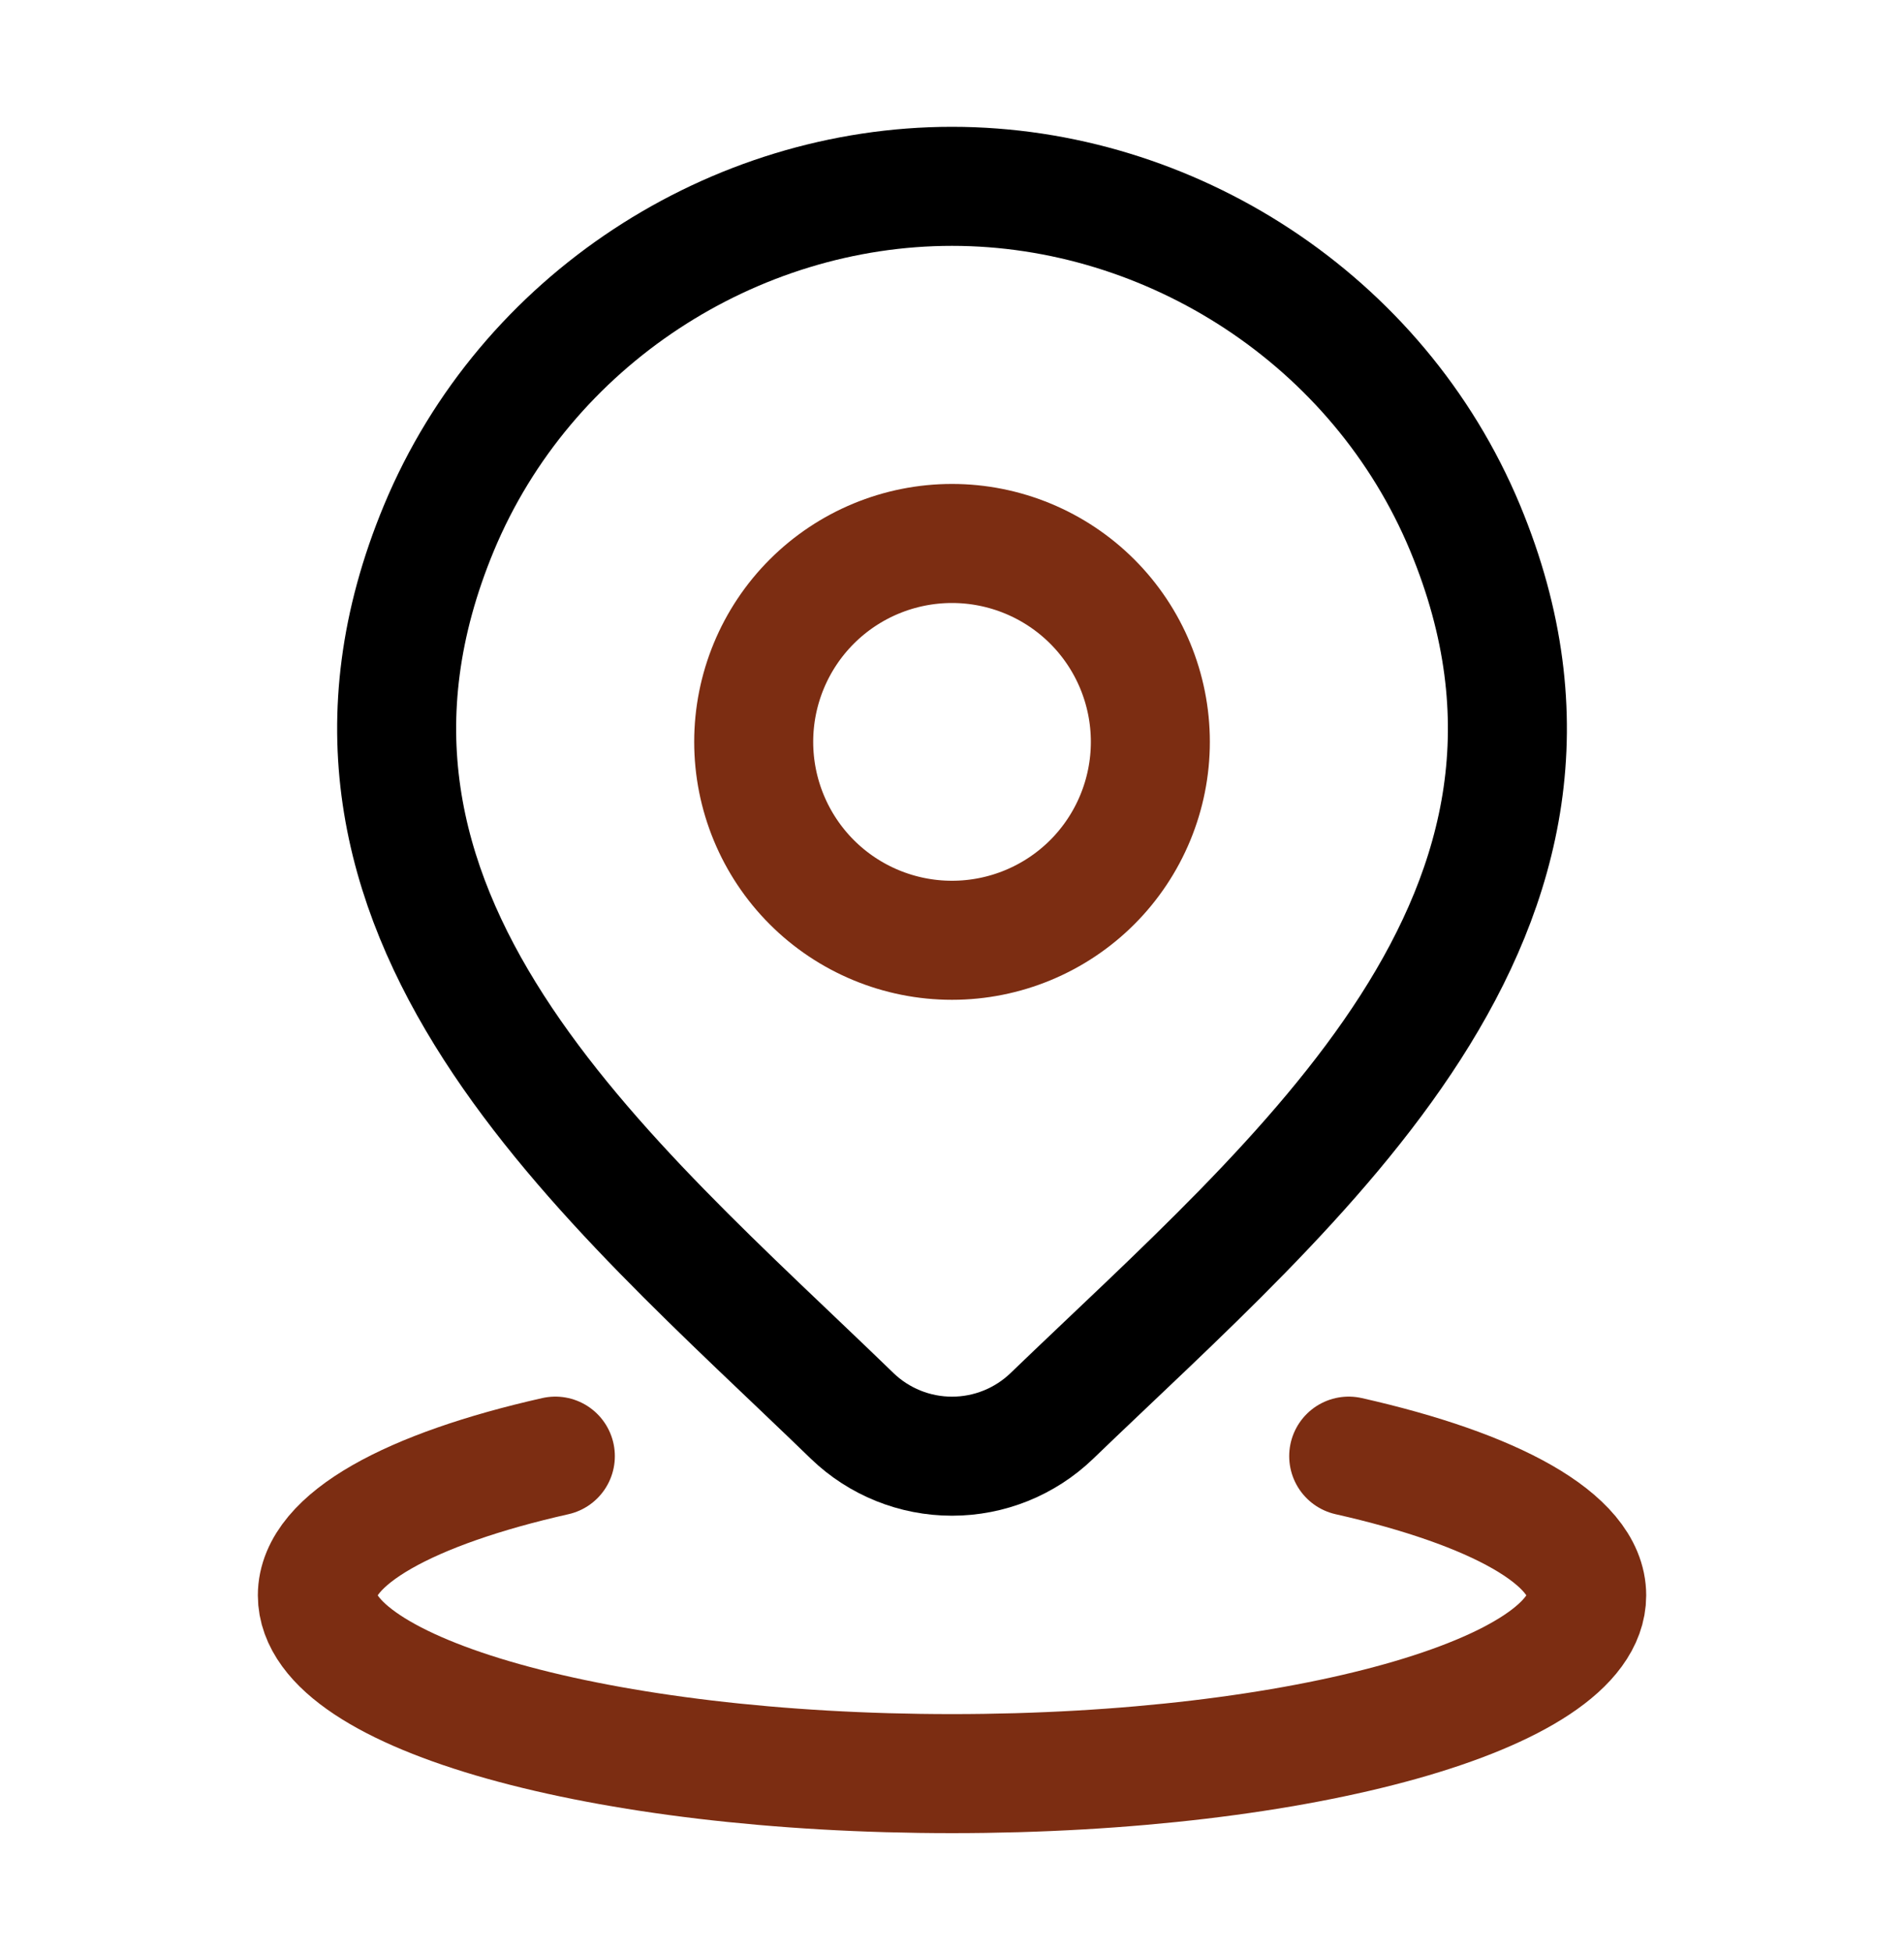
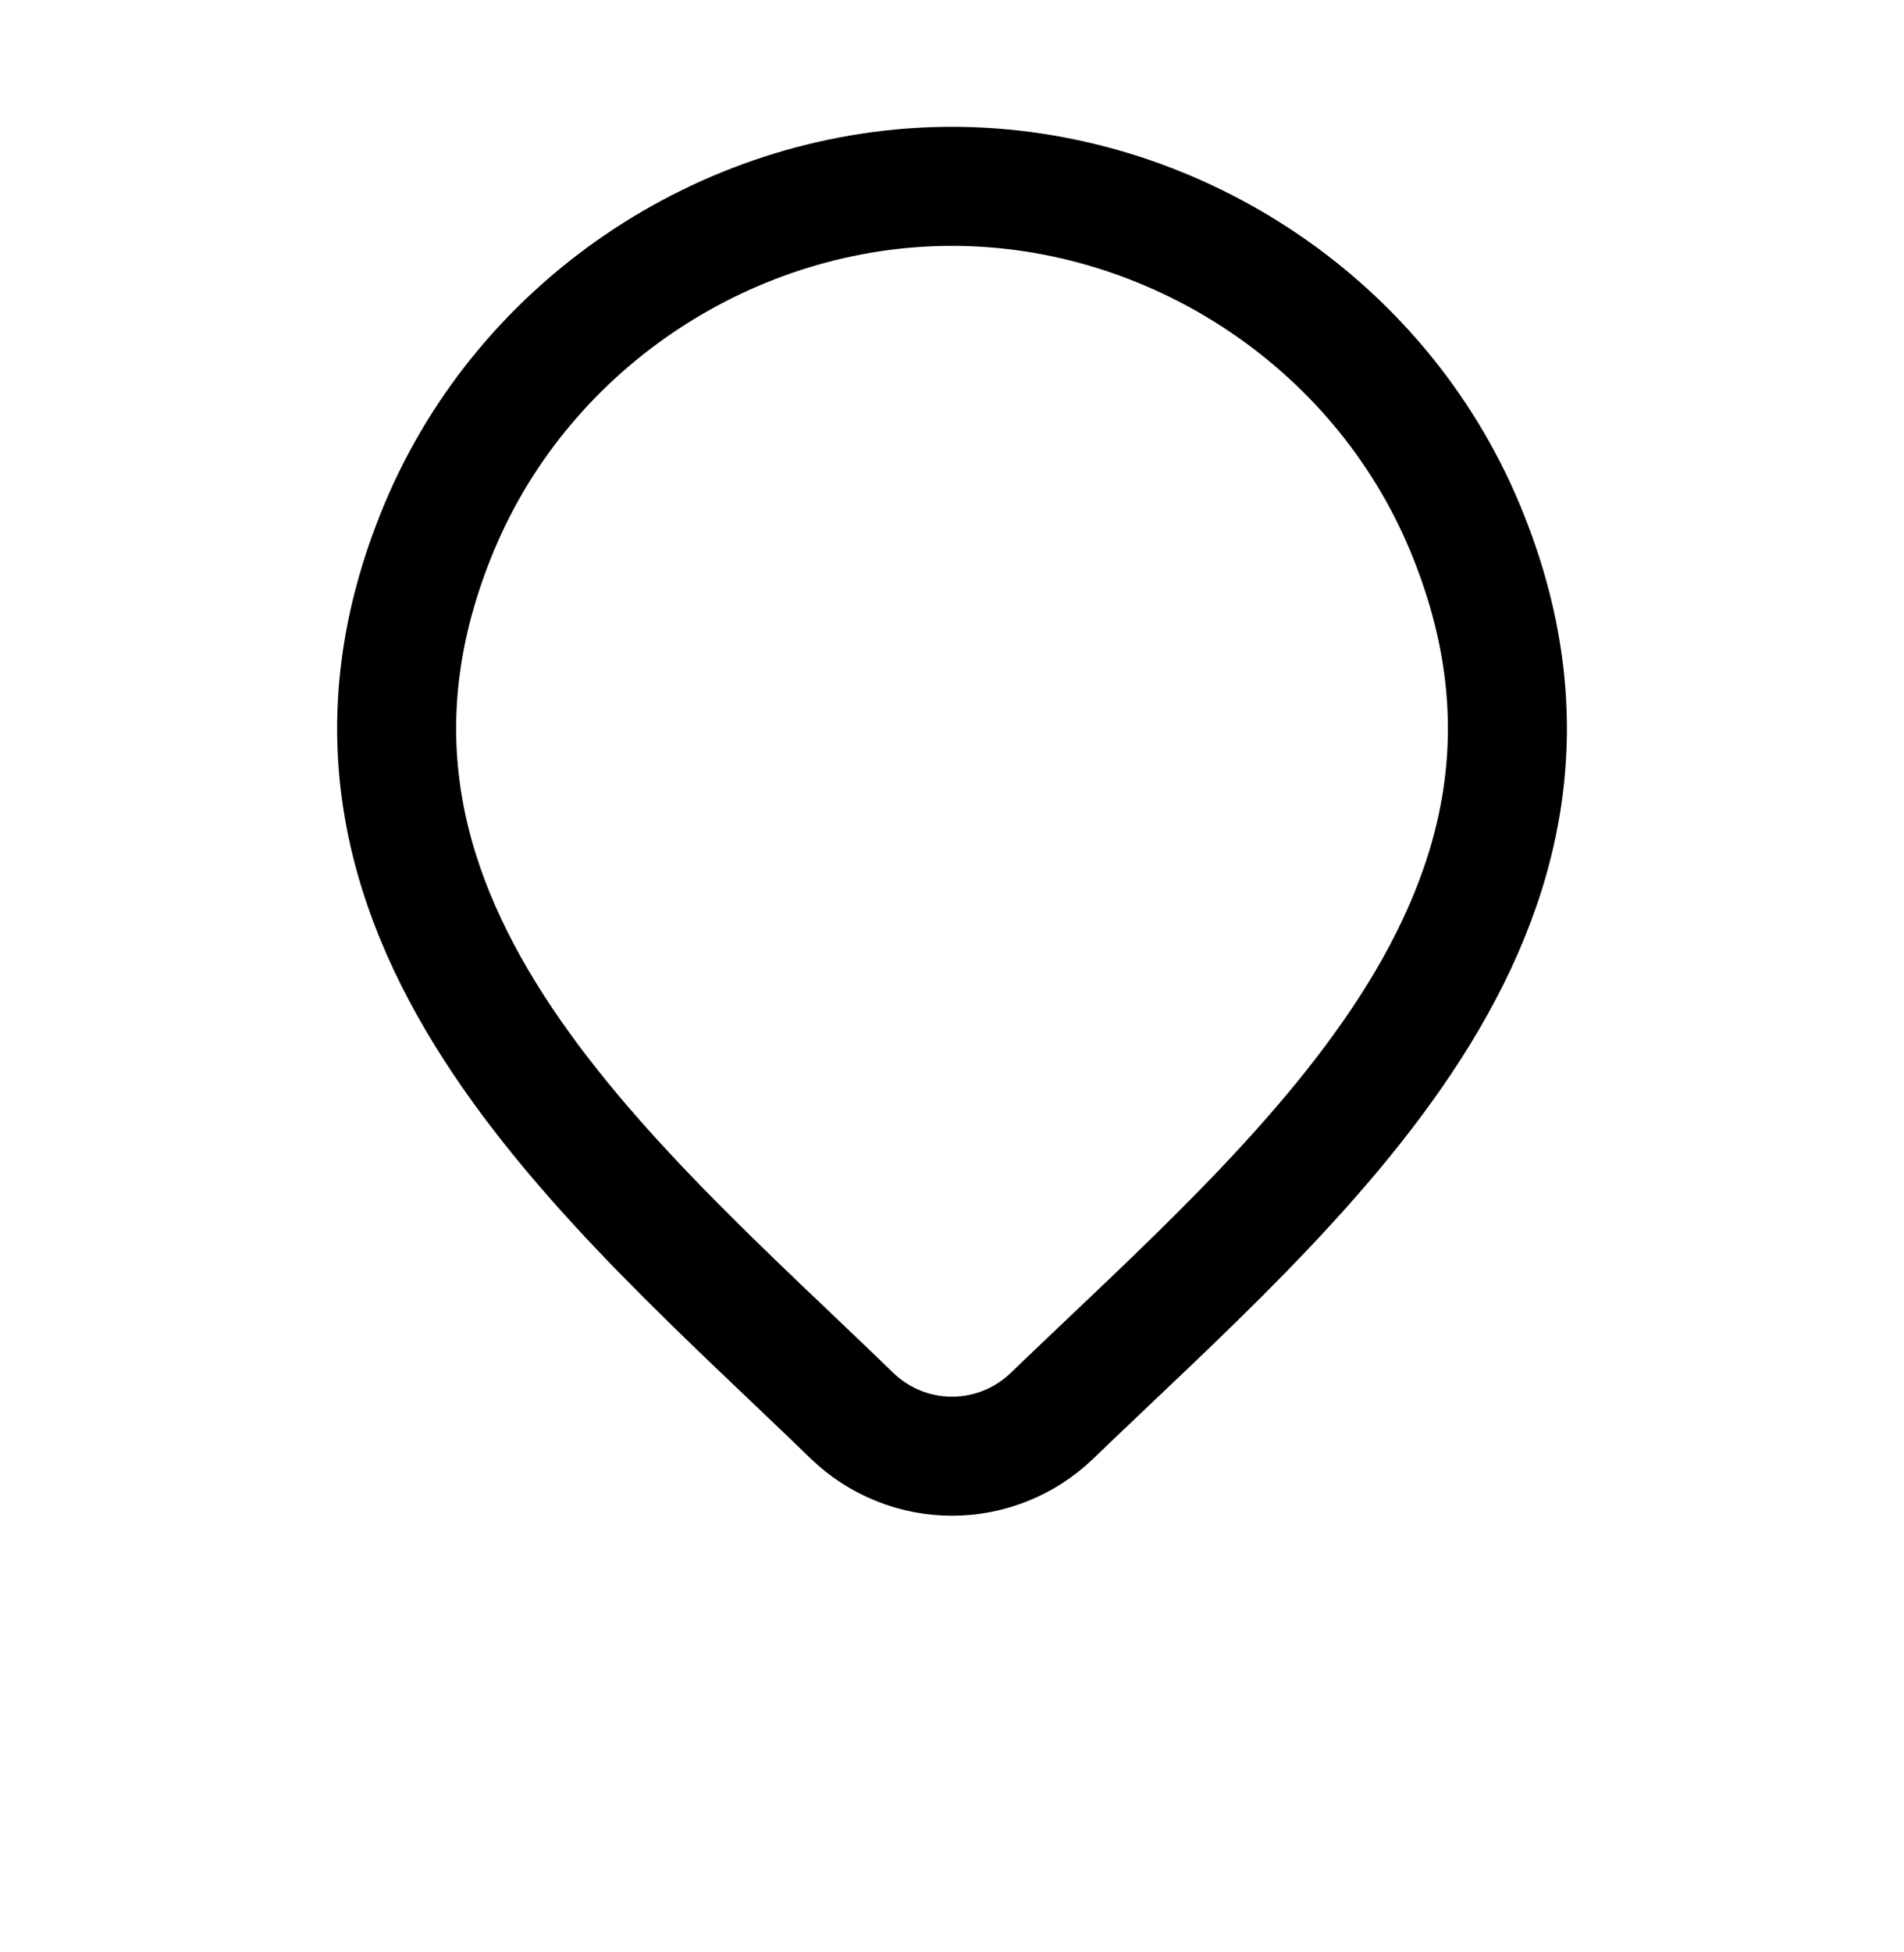
<svg xmlns="http://www.w3.org/2000/svg" width="40" height="41" viewBox="0 0 40 41" fill="none">
-   <path d="M11.667 30.579C8.619 31.266 6.667 32.319 6.667 33.503C6.667 35.569 12.637 37.246 20 37.246C27.364 37.246 33.334 35.569 33.334 33.503C33.334 32.319 31.382 31.266 28.334 30.579M24.167 15.579C24.167 16.684 23.728 17.744 22.947 18.526C22.165 19.307 21.105 19.746 20 19.746C18.895 19.746 17.835 19.307 17.054 18.526C16.273 17.744 15.834 16.684 15.834 15.579C15.834 14.474 16.273 13.414 17.054 12.633C17.835 11.852 18.895 11.413 20 11.413C21.105 11.413 22.165 11.852 22.947 12.633C23.728 13.414 24.167 14.474 24.167 15.579Z" stroke="#7c2d12" stroke-width="2.5" stroke-linecap="round" stroke-linejoin="round" />
  <path d="M22.096 29.736C21.532 30.278 20.782 30.58 20 30.58C19.219 30.58 18.468 30.278 17.905 29.736C12.757 24.748 5.859 19.176 9.222 11.086C11.044 6.711 15.411 3.913 20 3.913C24.59 3.913 28.959 6.713 30.779 11.086C34.139 19.164 27.257 24.764 22.096 29.736Z" stroke="black" stroke-width="2.5" stroke-linecap="round" stroke-linejoin="round" />
</svg>